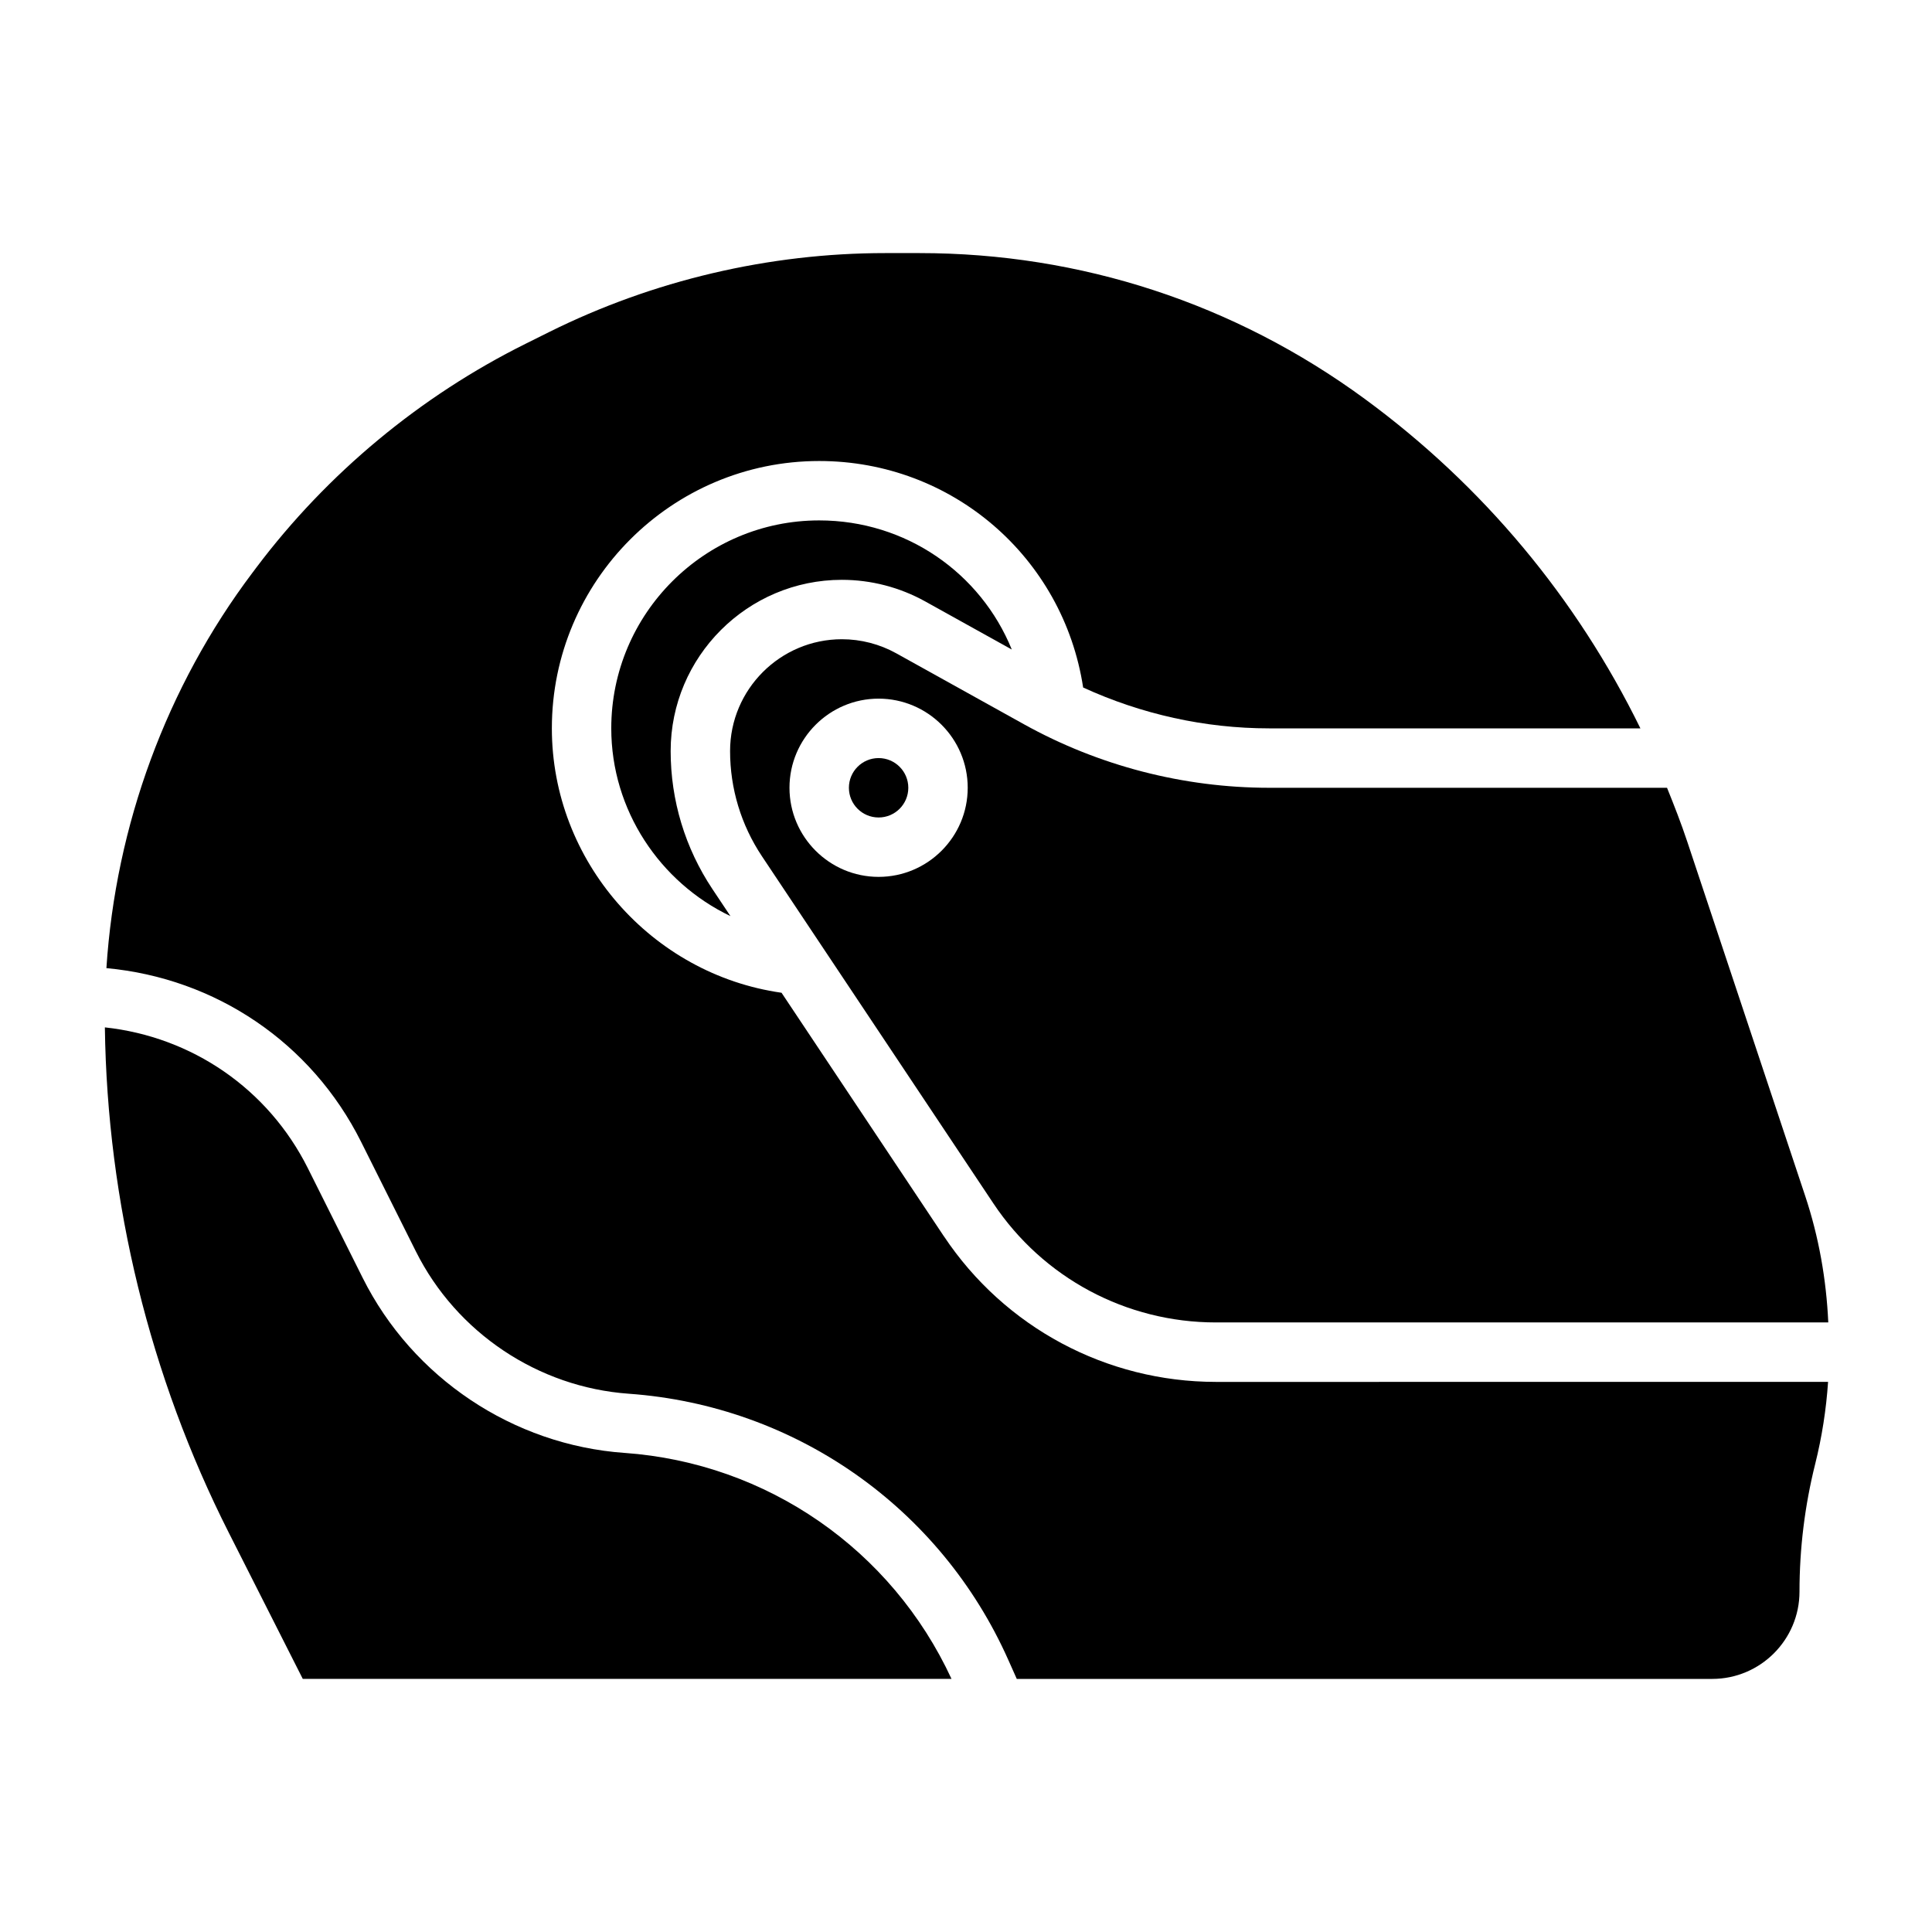
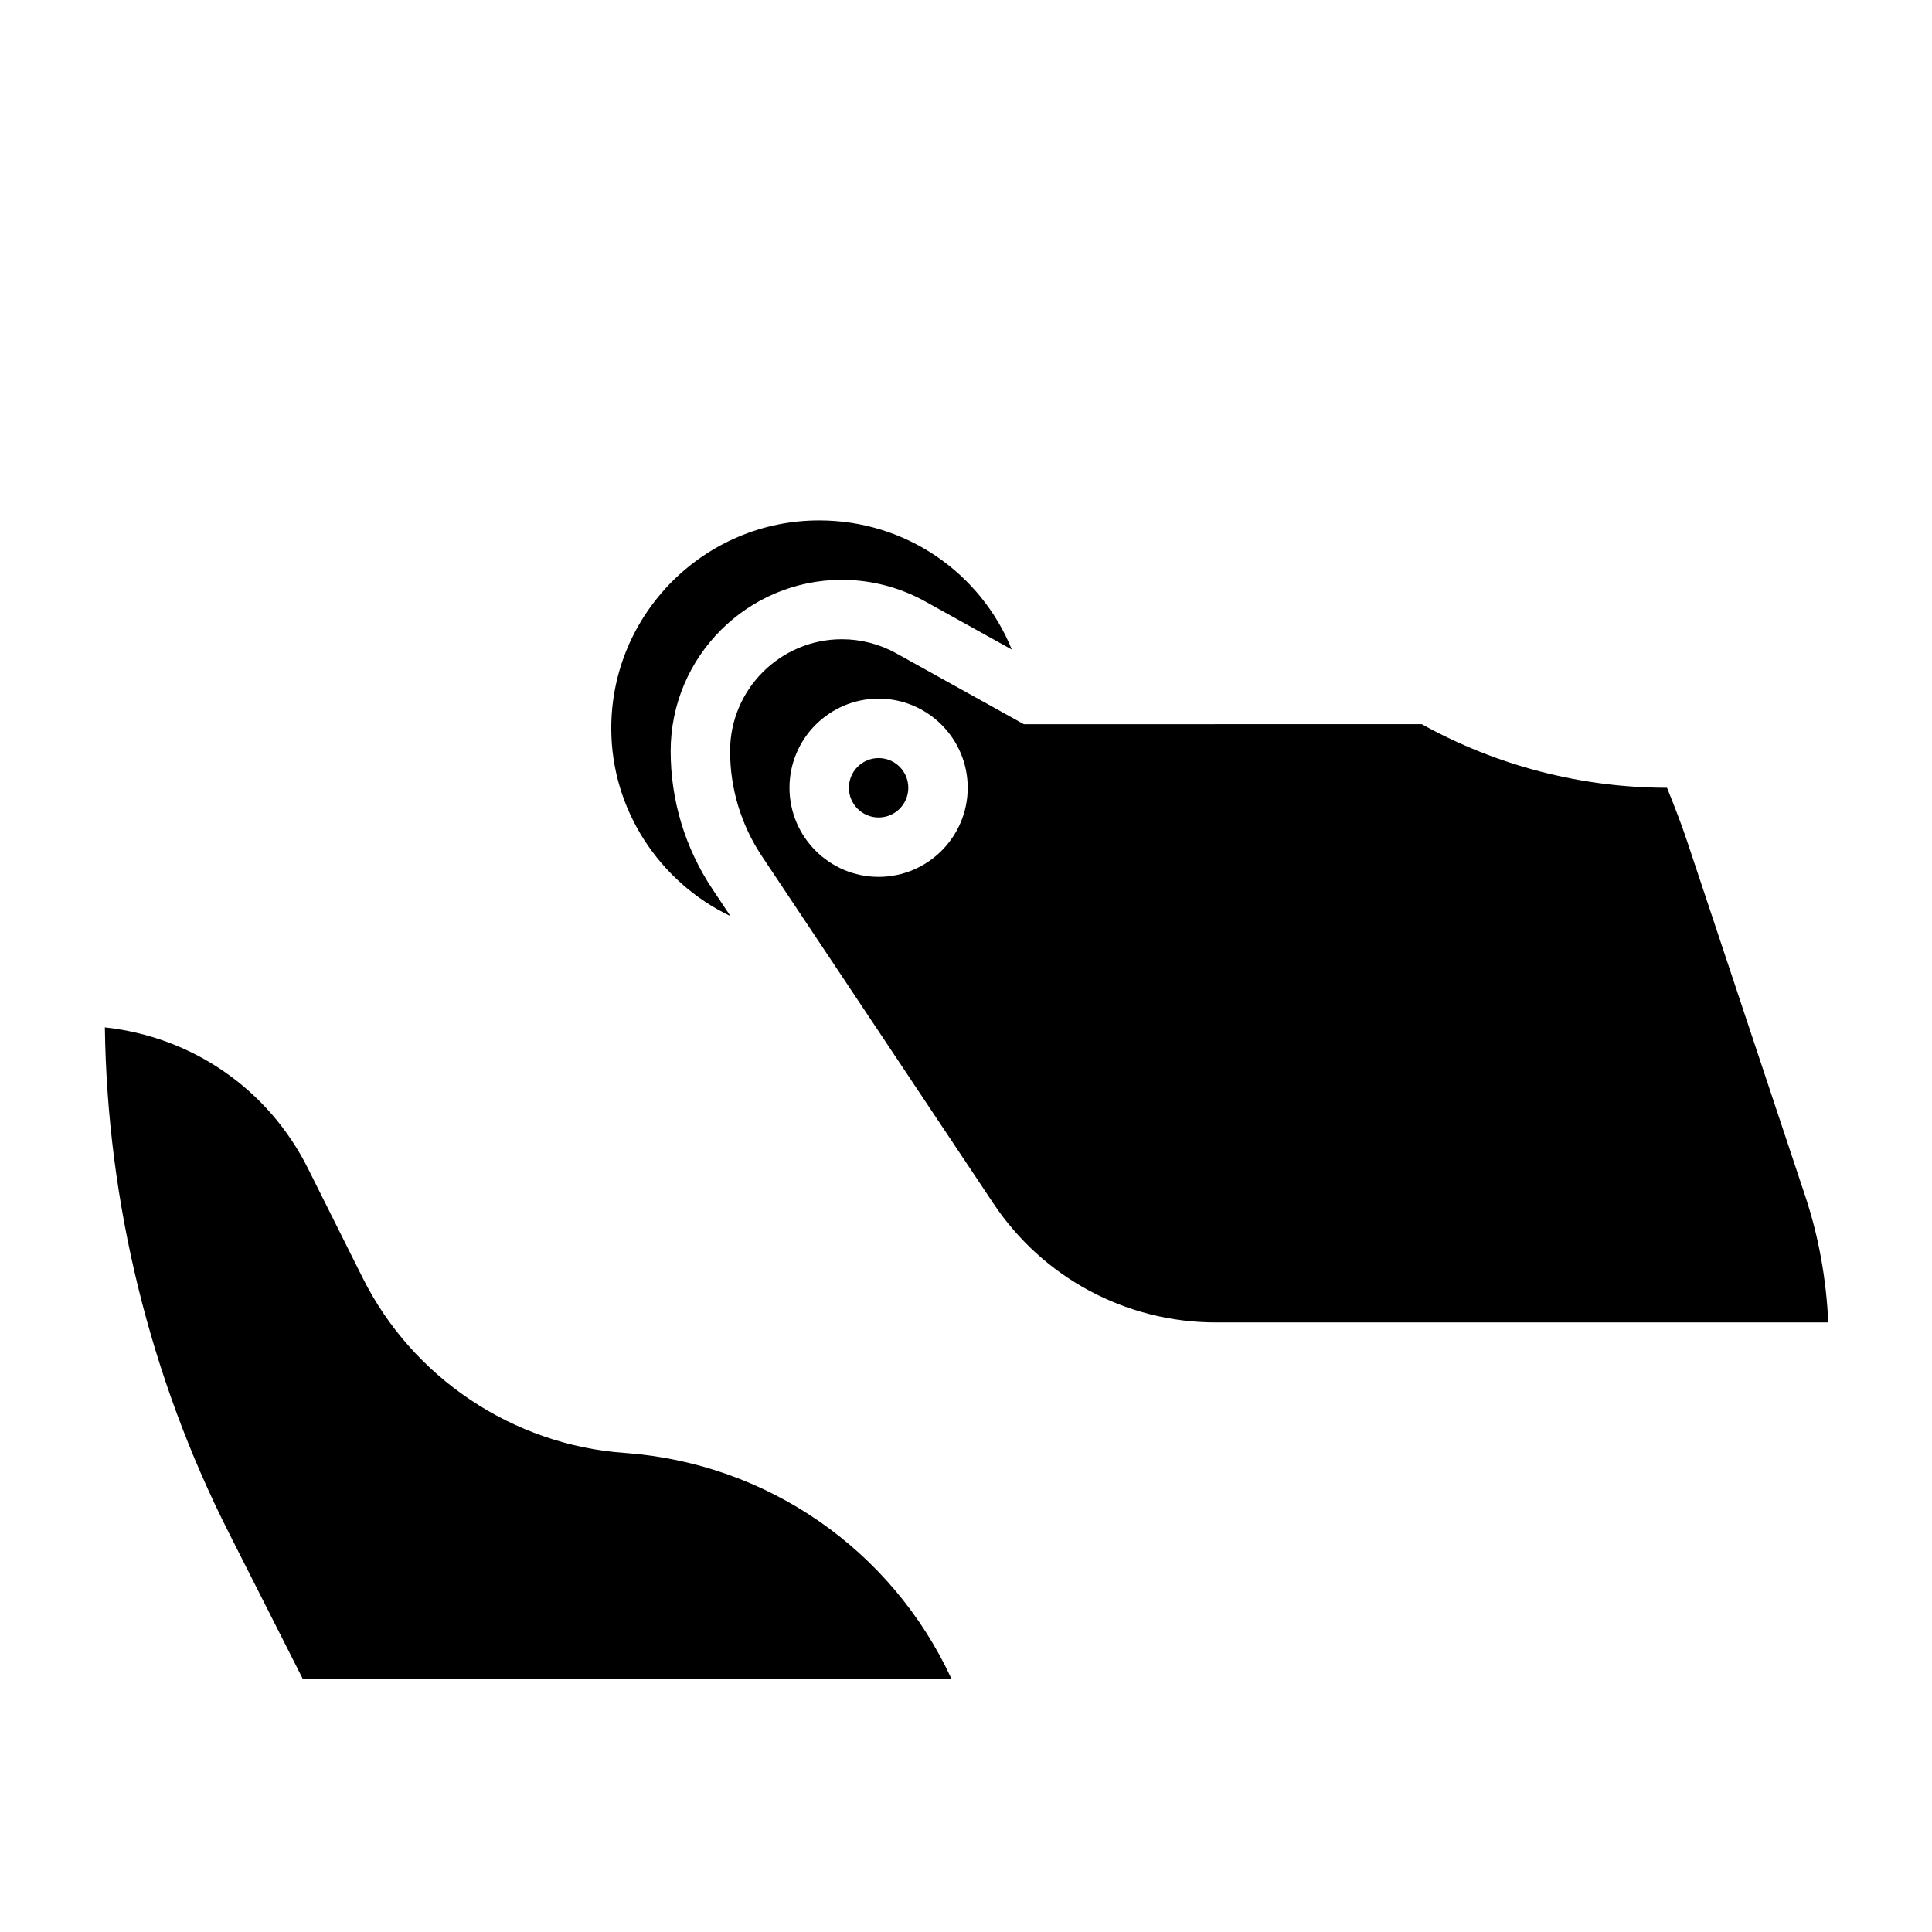
<svg xmlns="http://www.w3.org/2000/svg" fill="#000000" width="800px" height="800px" version="1.1" viewBox="144 144 512 512">
  <g>
    <path d="m384.71 352.77c0 4.348-3.523 7.871-7.871 7.871s-7.871-3.523-7.871-7.871 3.523-7.871 7.871-7.871 7.871 3.523 7.871 7.871" />
    <path d="m367.12 297.66c7.691 0 15.312 1.977 22.043 5.707l22.969 12.762c-8.234-20.273-28.047-34.215-51.035-34.215-30.387 0-55.105 24.719-55.105 55.105 0 21.695 12.91 40.84 31.582 49.758l-4.762-7.141c-7.25-10.879-11.082-23.531-11.082-36.598 0.008-25.023 20.375-45.379 45.391-45.379z" />
-     <path d="m415.33 335.92-33.816-18.789c-4.394-2.438-9.375-3.727-14.398-3.727-16.344 0-29.637 13.297-29.637 29.637 0 9.949 2.922 19.586 8.438 27.867l61.34 92.008c13.168 19.754 35.203 31.543 58.945 31.543h162.31c-0.52-11.406-2.504-22.664-6.117-33.52l-31.242-93.859c-1.613-4.856-3.473-9.605-5.375-14.312l-105.46 0.004c-22.688-0.008-45.16-5.832-64.992-16.852zm-38.492 40.461c-13.02 0-23.617-10.598-23.617-23.617s10.598-23.617 23.617-23.617c13.02 0 23.617 10.598 23.617 23.617s-10.598 23.617-23.617 23.617z" />
-     <path d="m394.15 471.65-43.035-64.559c-34.441-4.894-60.867-34.855-60.867-70.07 0-39.062 31.789-70.848 70.848-70.848 35.273 0 64.684 25.578 69.949 60.023 15.426 7.078 32.277 10.828 49.281 10.828h98.398c-16.902-34.465-41.684-64.312-73.066-87.324-34.465-25.27-75.266-38.629-117.98-38.629h-9.109c-30.742 0-61.543 7.234-89.078 20.941l-6.195 3.086c-27.883 13.855-52.523 34.32-71.273 59.191l-1.078 1.434c-22.828 30.277-36.297 67.07-38.746 104.84 28.898 2.676 54.324 19.695 67.504 46.051l14.508 29.016c10.777 21.555 32.395 36.008 56.426 37.723 44.098 3.148 82.641 30.203 100.6 70.598l2.219 4.977h184.3c12.754 0 23.129-10.375 23.129-23.129 0-11.414 1.402-22.805 4.172-33.883 1.777-7.117 2.906-14.391 3.402-21.703l-162.24 0.004c-29.016-0.008-55.957-14.422-72.055-38.566z" />
+     <path d="m415.33 335.92-33.816-18.789c-4.394-2.438-9.375-3.727-14.398-3.727-16.344 0-29.637 13.297-29.637 29.637 0 9.949 2.922 19.586 8.438 27.867l61.34 92.008c13.168 19.754 35.203 31.543 58.945 31.543h162.31c-0.52-11.406-2.504-22.664-6.117-33.52l-31.242-93.859c-1.613-4.856-3.473-9.605-5.375-14.312c-22.688-0.008-45.16-5.832-64.992-16.852zm-38.492 40.461c-13.02 0-23.617-10.598-23.617-23.617s10.598-23.617 23.617-23.617c13.02 0 23.617 10.598 23.617 23.617s-10.598 23.617-23.617 23.617z" />
    <path d="m309.51 529.04c-29.551-2.109-56.145-19.883-69.391-46.383l-14.508-29.016c-10.547-21.105-30.766-34.883-53.82-37.375 0.621 46.32 11.918 92.574 32.828 133.89l19.621 38.77h171.92c-15.855-34.281-48.883-57.195-86.648-59.891z" />
  </g>
</svg>